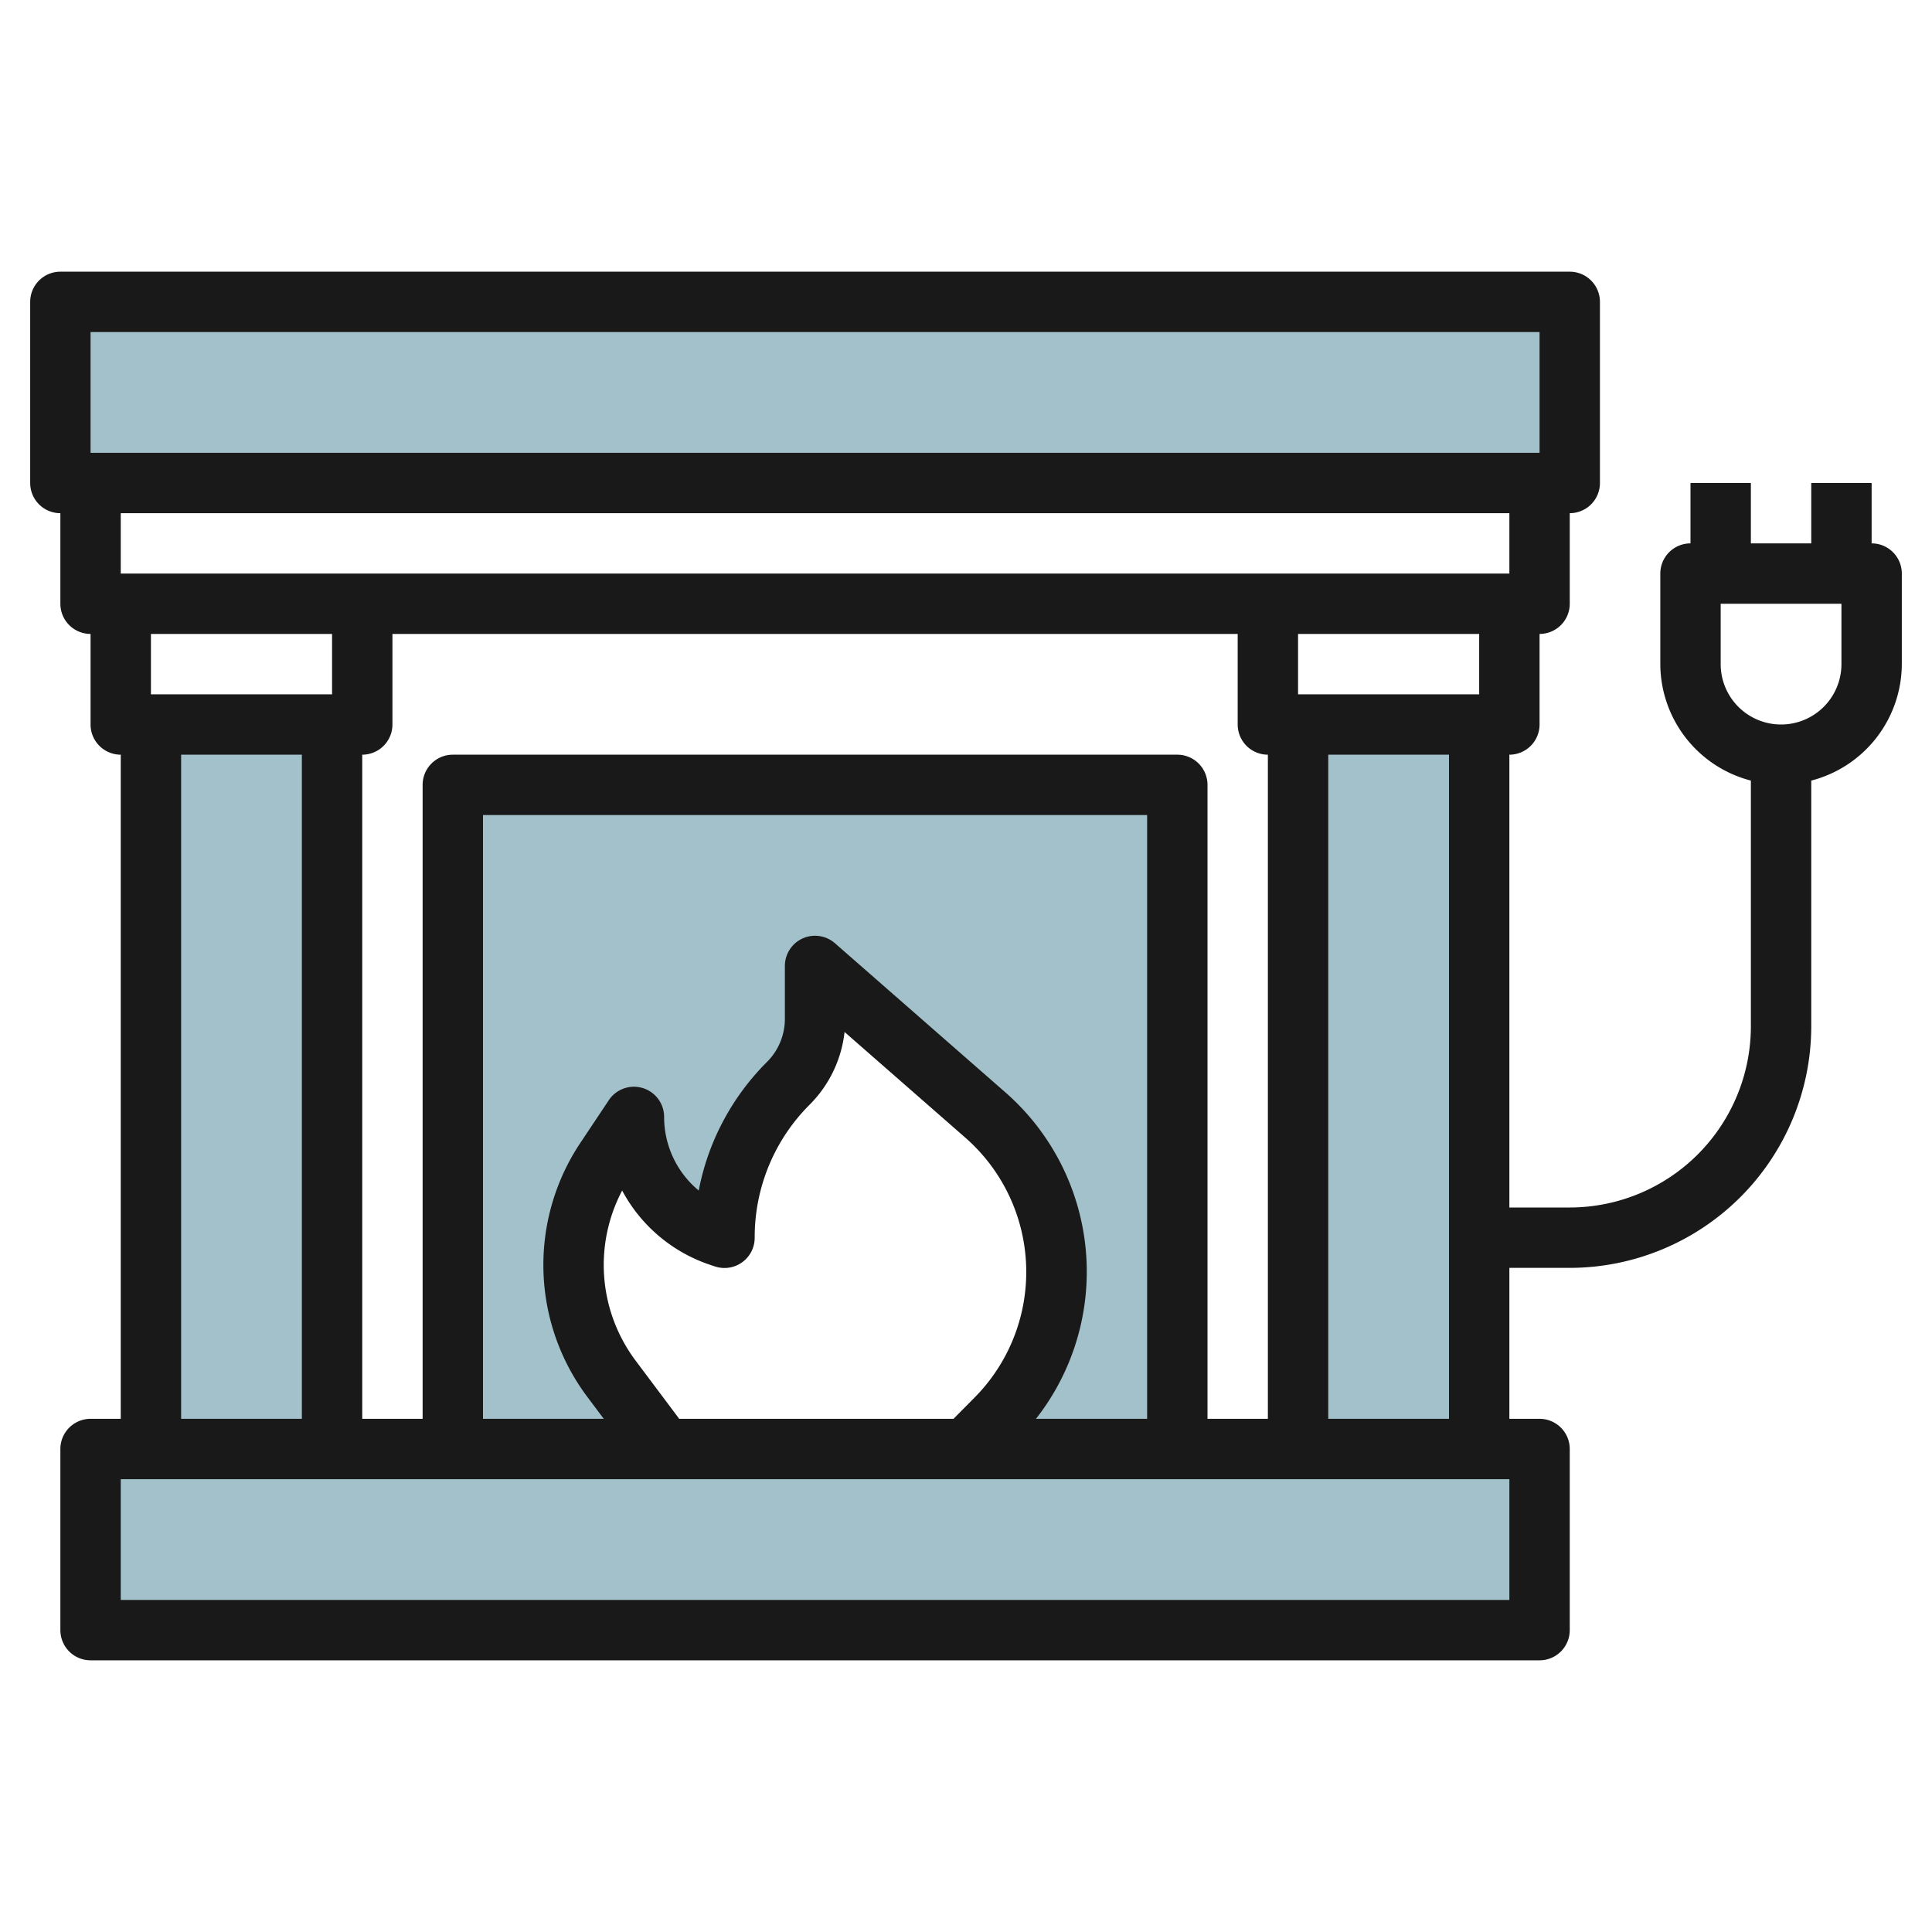
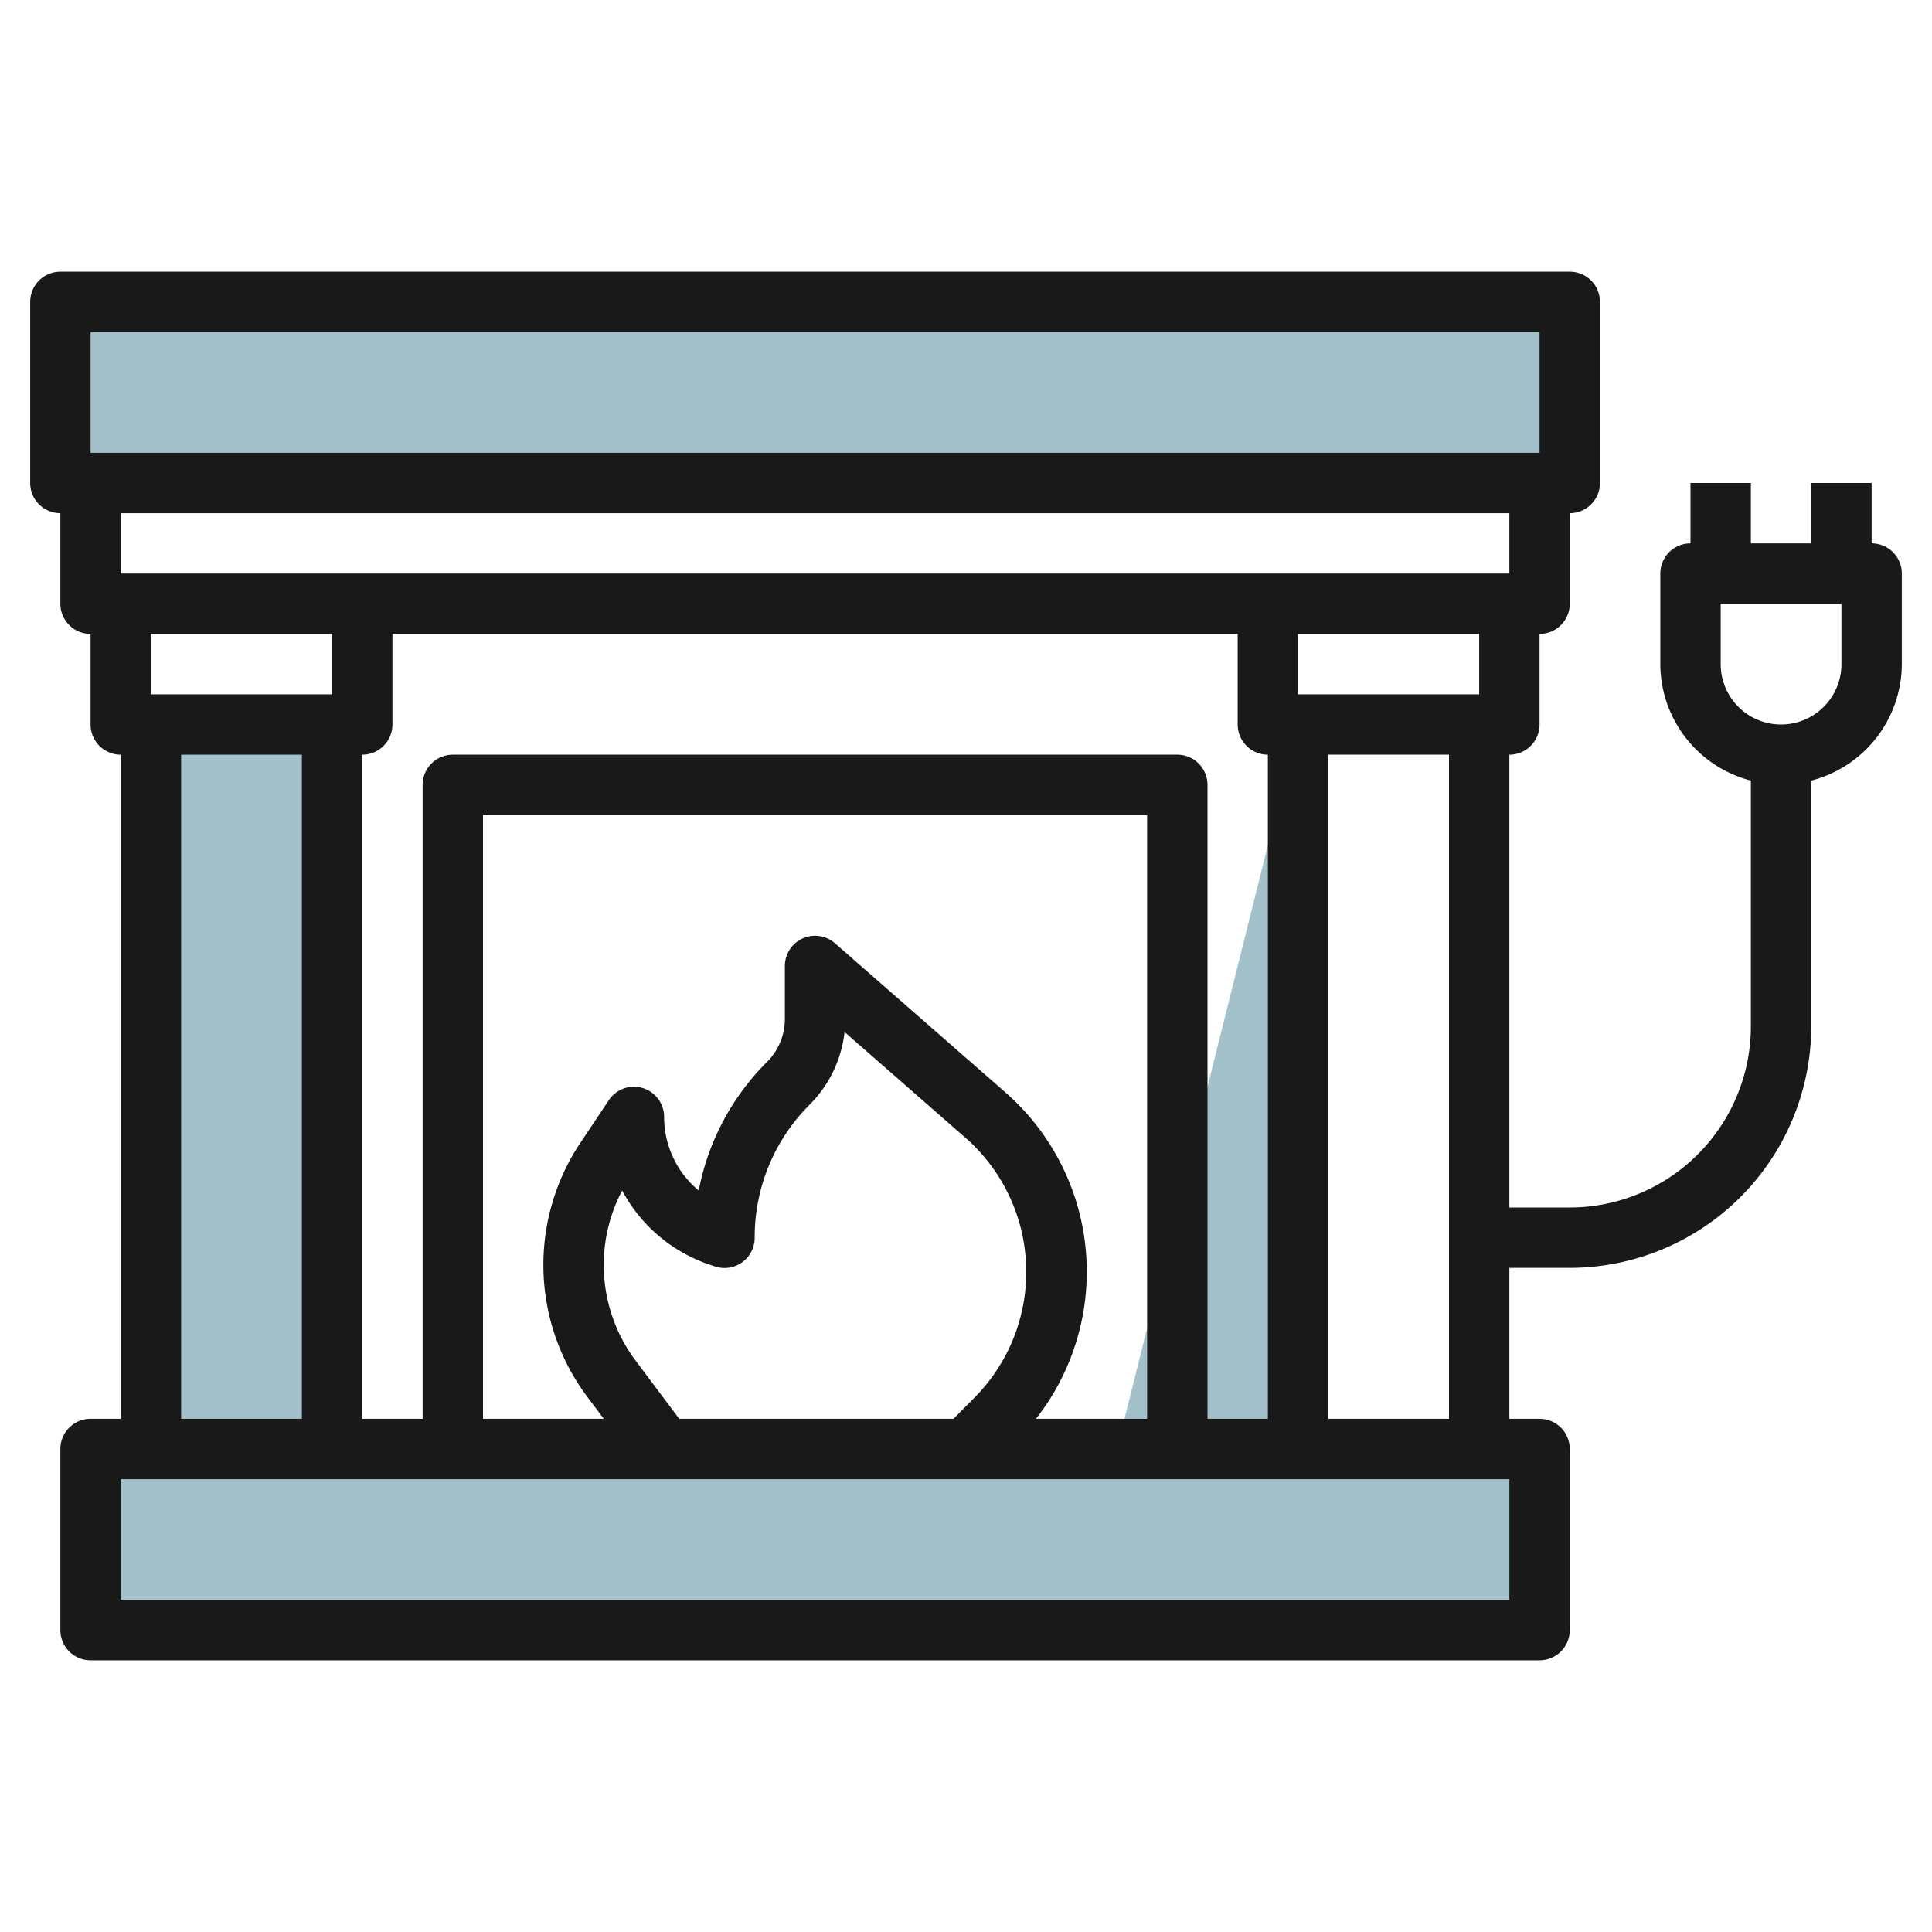
<svg xmlns="http://www.w3.org/2000/svg" id="Layer_3" height="512" viewBox="0 0 64 64" width="512" data-name="Layer 3">
  <g fill="#a3c1ca">
    <path d="m5 24h6v24h-6z" />
    <path d="m2 10h50v6h-50z" />
-     <path d="m43 24h6v24h-6z" />
+     <path d="m43 24v24h-6z" />
    <path d="m3 48h48v6h-48z" />
-     <path d="m15 48h7l-1.742-2.323a6.288 6.288 0 0 1 -.2-7.261l.942-1.416a4.162 4.162 0 0 0 2.846 3.949l.154.051a7.242 7.242 0 0 1 2.121-5.121 3 3 0 0 0 .879-2.122v-1.757l5.639 4.934a6.913 6.913 0 0 1 .336 10.091l-.975.975h7v-22h-24z" />
    <path d="m22 48h10z" />
  </g>
  <path d="m62 18v-2h-2v2h-2v-2h-2v2a1 1 0 0 0 -1 1v3a4 4 0 0 0 3 3.858v8.142a6.006 6.006 0 0 1 -6 6h-2v-15a1 1 0 0 0 1-1v-3a1 1 0 0 0 1-1v-3a1 1 0 0 0 1-1v-6a1 1 0 0 0 -1-1h-50a1 1 0 0 0 -1 1v6a1 1 0 0 0 1 1v3a1 1 0 0 0 1 1v3a1 1 0 0 0 1 1v22h-1a1 1 0 0 0 -1 1v6a1 1 0 0 0 1 1h48a1 1 0 0 0 1-1v-6a1 1 0 0 0 -1-1h-1v-5h2a8.009 8.009 0 0 0 8-8v-8.142a4 4 0 0 0 3-3.858v-3a1 1 0 0 0 -1-1zm-13 5h-6v-2h6zm-7 24h-2v-21a1 1 0 0 0 -1-1h-24a1 1 0 0 0 -1 1v21h-2v-22a1 1 0 0 0 1-1v-3h28v3a1 1 0 0 0 1 1zm-19.5 0-1.442-1.924a5.286 5.286 0 0 1 -.448-5.638 5.153 5.153 0 0 0 2.917 2.462l.155.052a1 1 0 0 0 1.318-.952 6.2 6.2 0 0 1 1.828-4.414 4.032 4.032 0 0 0 1.149-2.4l4 3.5a5.912 5.912 0 0 1 .288 8.629l-.679.685zm10.8-10.818-5.64-4.935a1 1 0 0 0 -1.66.753v1.758a2.015 2.015 0 0 1 -.586 1.414 8.186 8.186 0 0 0 -2.268 4.266 3.161 3.161 0 0 1 -1.146-2.438 1 1 0 0 0 -1.832-.555l-.944 1.416a7.286 7.286 0 0 0 .234 8.415l.542.724h-4v-20h22v20h-3.682a7.895 7.895 0 0 0 -1.018-10.818zm-30.3-25.182h48v4h-48zm47 6v2h-46v-2zm-39 4v2h-6v-2zm-5 4h4v22h-4zm44 28h-46v-4h46zm-6-6v-22h4v22zm17-25a2 2 0 0 1 -4 0v-2h4z" fill="#191919" />
</svg>